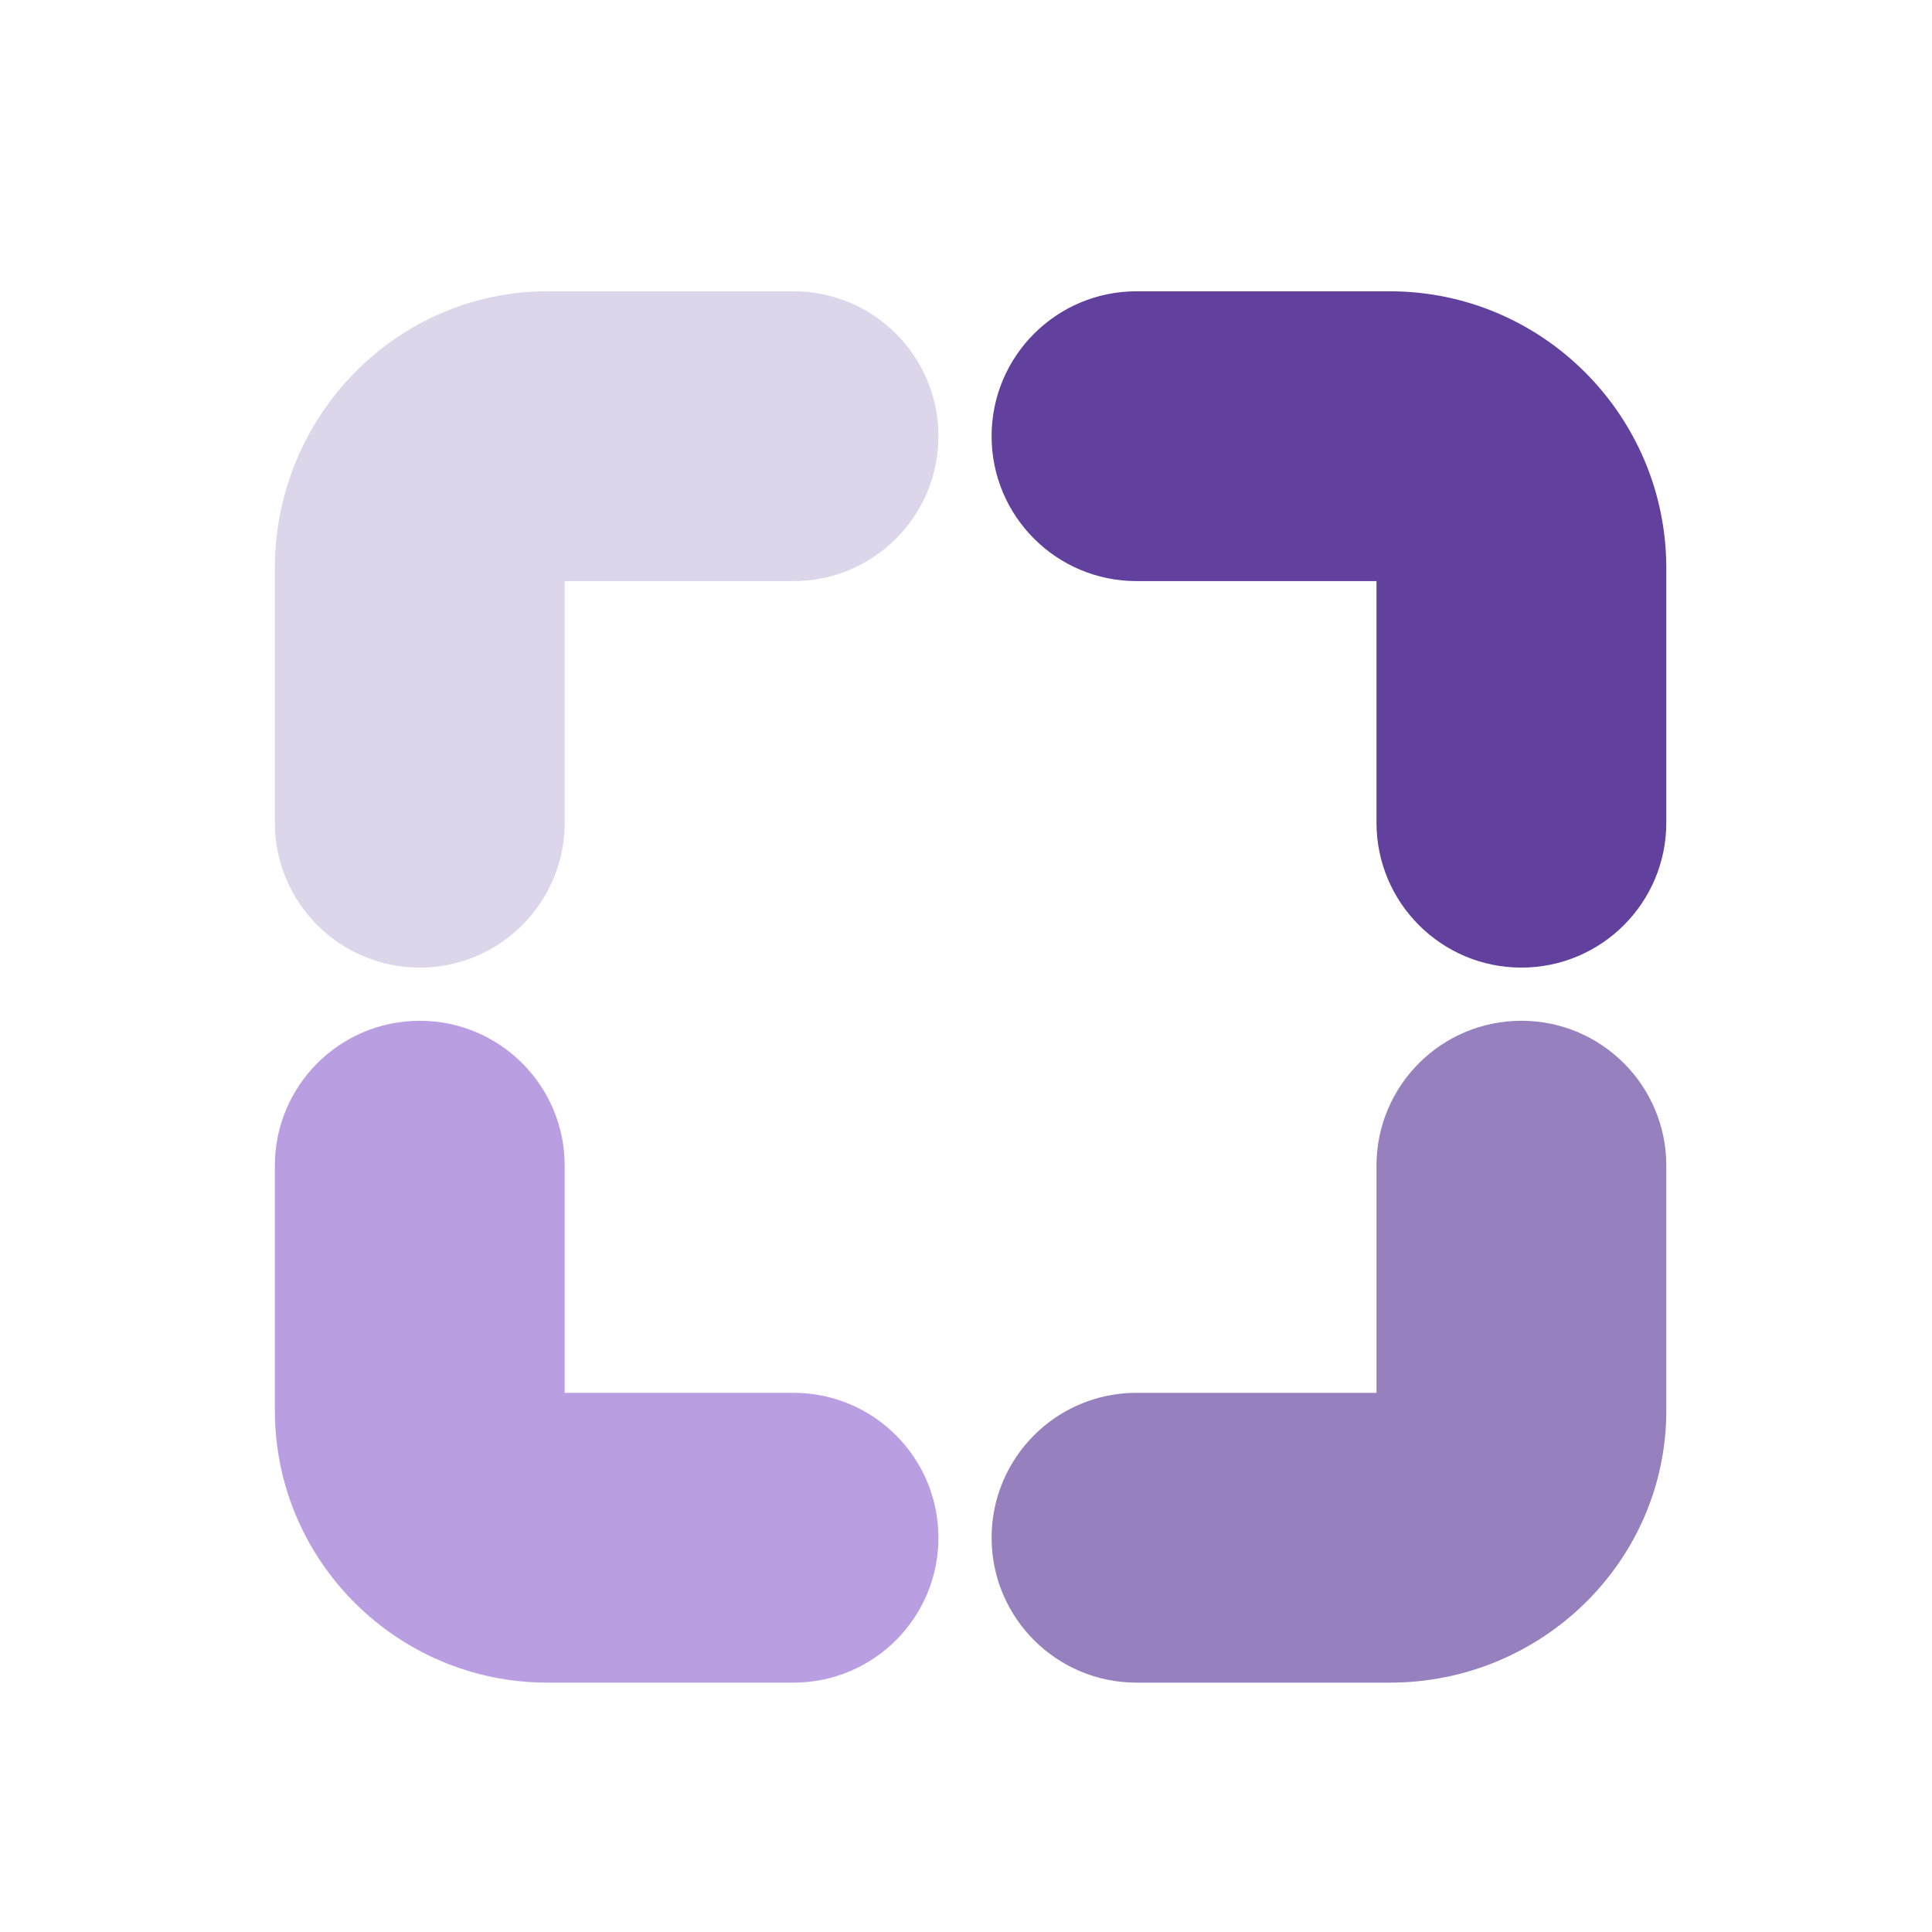
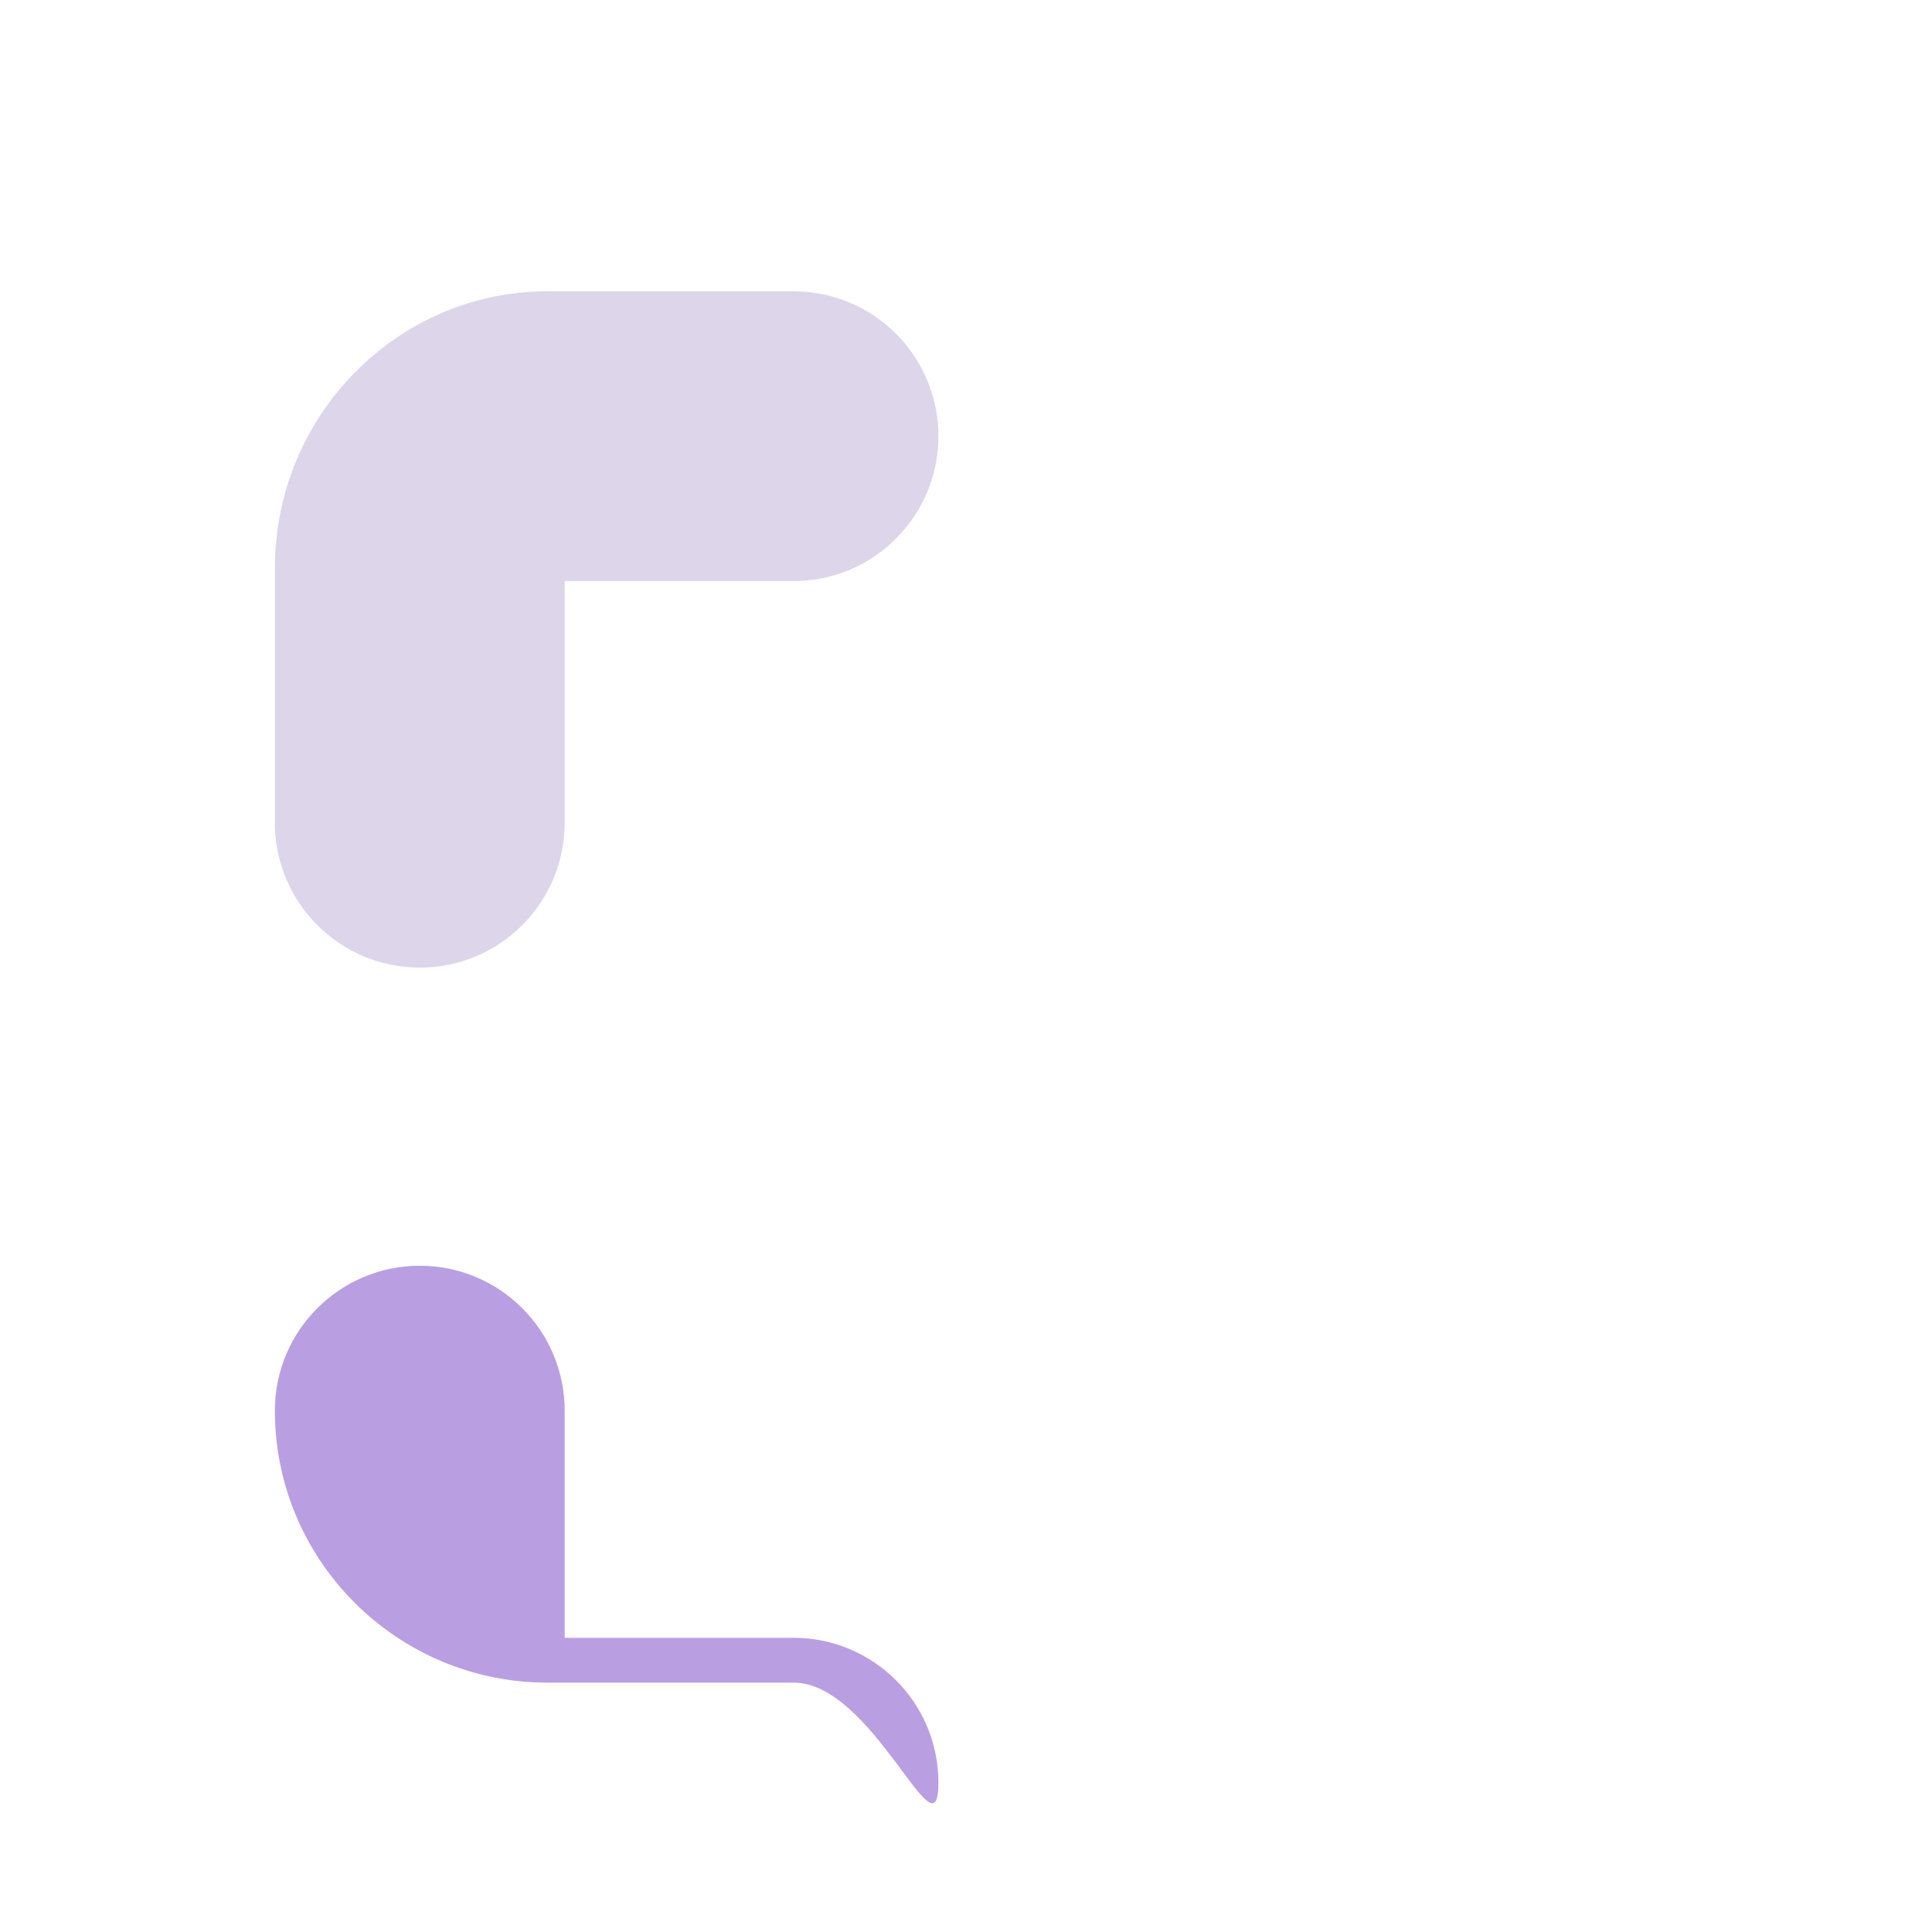
<svg xmlns="http://www.w3.org/2000/svg" version="1.1" id="Layer_1" x="0px" y="0px" viewBox="0 0 400 400" style="enable-background:new 0 0 400 400;" xml:space="preserve">
  <style type="text/css">
	.st0{fill:#62409D;}
	.st1{fill:#DDD5E9;}
	.st2{fill:#B99FE2;}
	.st3{fill:#9780BE;}
</style>
  <g>
-     <path class="st0" d="M314.99,200.33c-16.57,0-30-13.43-30-30v-50.02H235.3c-16.57,0-30-13.43-30-30s13.43-30,30-30h52.47   c31.55,0,57.22,25.72,57.22,57.33v52.69C344.99,186.9,331.56,200.33,314.99,200.33z M287.77,120.31L287.77,120.31L287.77,120.31z" />
    <path class="st1" d="M86.91,200.33c-16.57,0-30-13.43-30-30v-52.69c0-31.61,25.32-57.33,56.43-57.33h50.95c16.57,0,30,13.43,30,30   s-13.43,30-30,30h-47.38v50.02C116.91,186.9,103.48,200.33,86.91,200.33z" />
-     <path class="st2" d="M164.29,348.37h-50.95c-31.12,0-56.43-25.26-56.43-56.31v-50.72c0-16.57,13.43-30,30-30s30,13.43,30,30v47.03   h47.38c16.57,0,30,13.43,30,30S180.86,348.37,164.29,348.37z" />
-     <path class="st3" d="M287.77,348.37H235.3c-16.57,0-30-13.43-30-30s13.43-30,30-30h49.69v-47.03c0-16.57,13.43-30,30-30   s30,13.43,30,30v50.72C344.99,323.11,319.32,348.37,287.77,348.37z" />
+     <path class="st2" d="M164.29,348.37h-50.95c-31.12,0-56.43-25.26-56.43-56.31c0-16.57,13.43-30,30-30s30,13.43,30,30v47.03   h47.38c16.57,0,30,13.43,30,30S180.86,348.37,164.29,348.37z" />
  </g>
</svg>